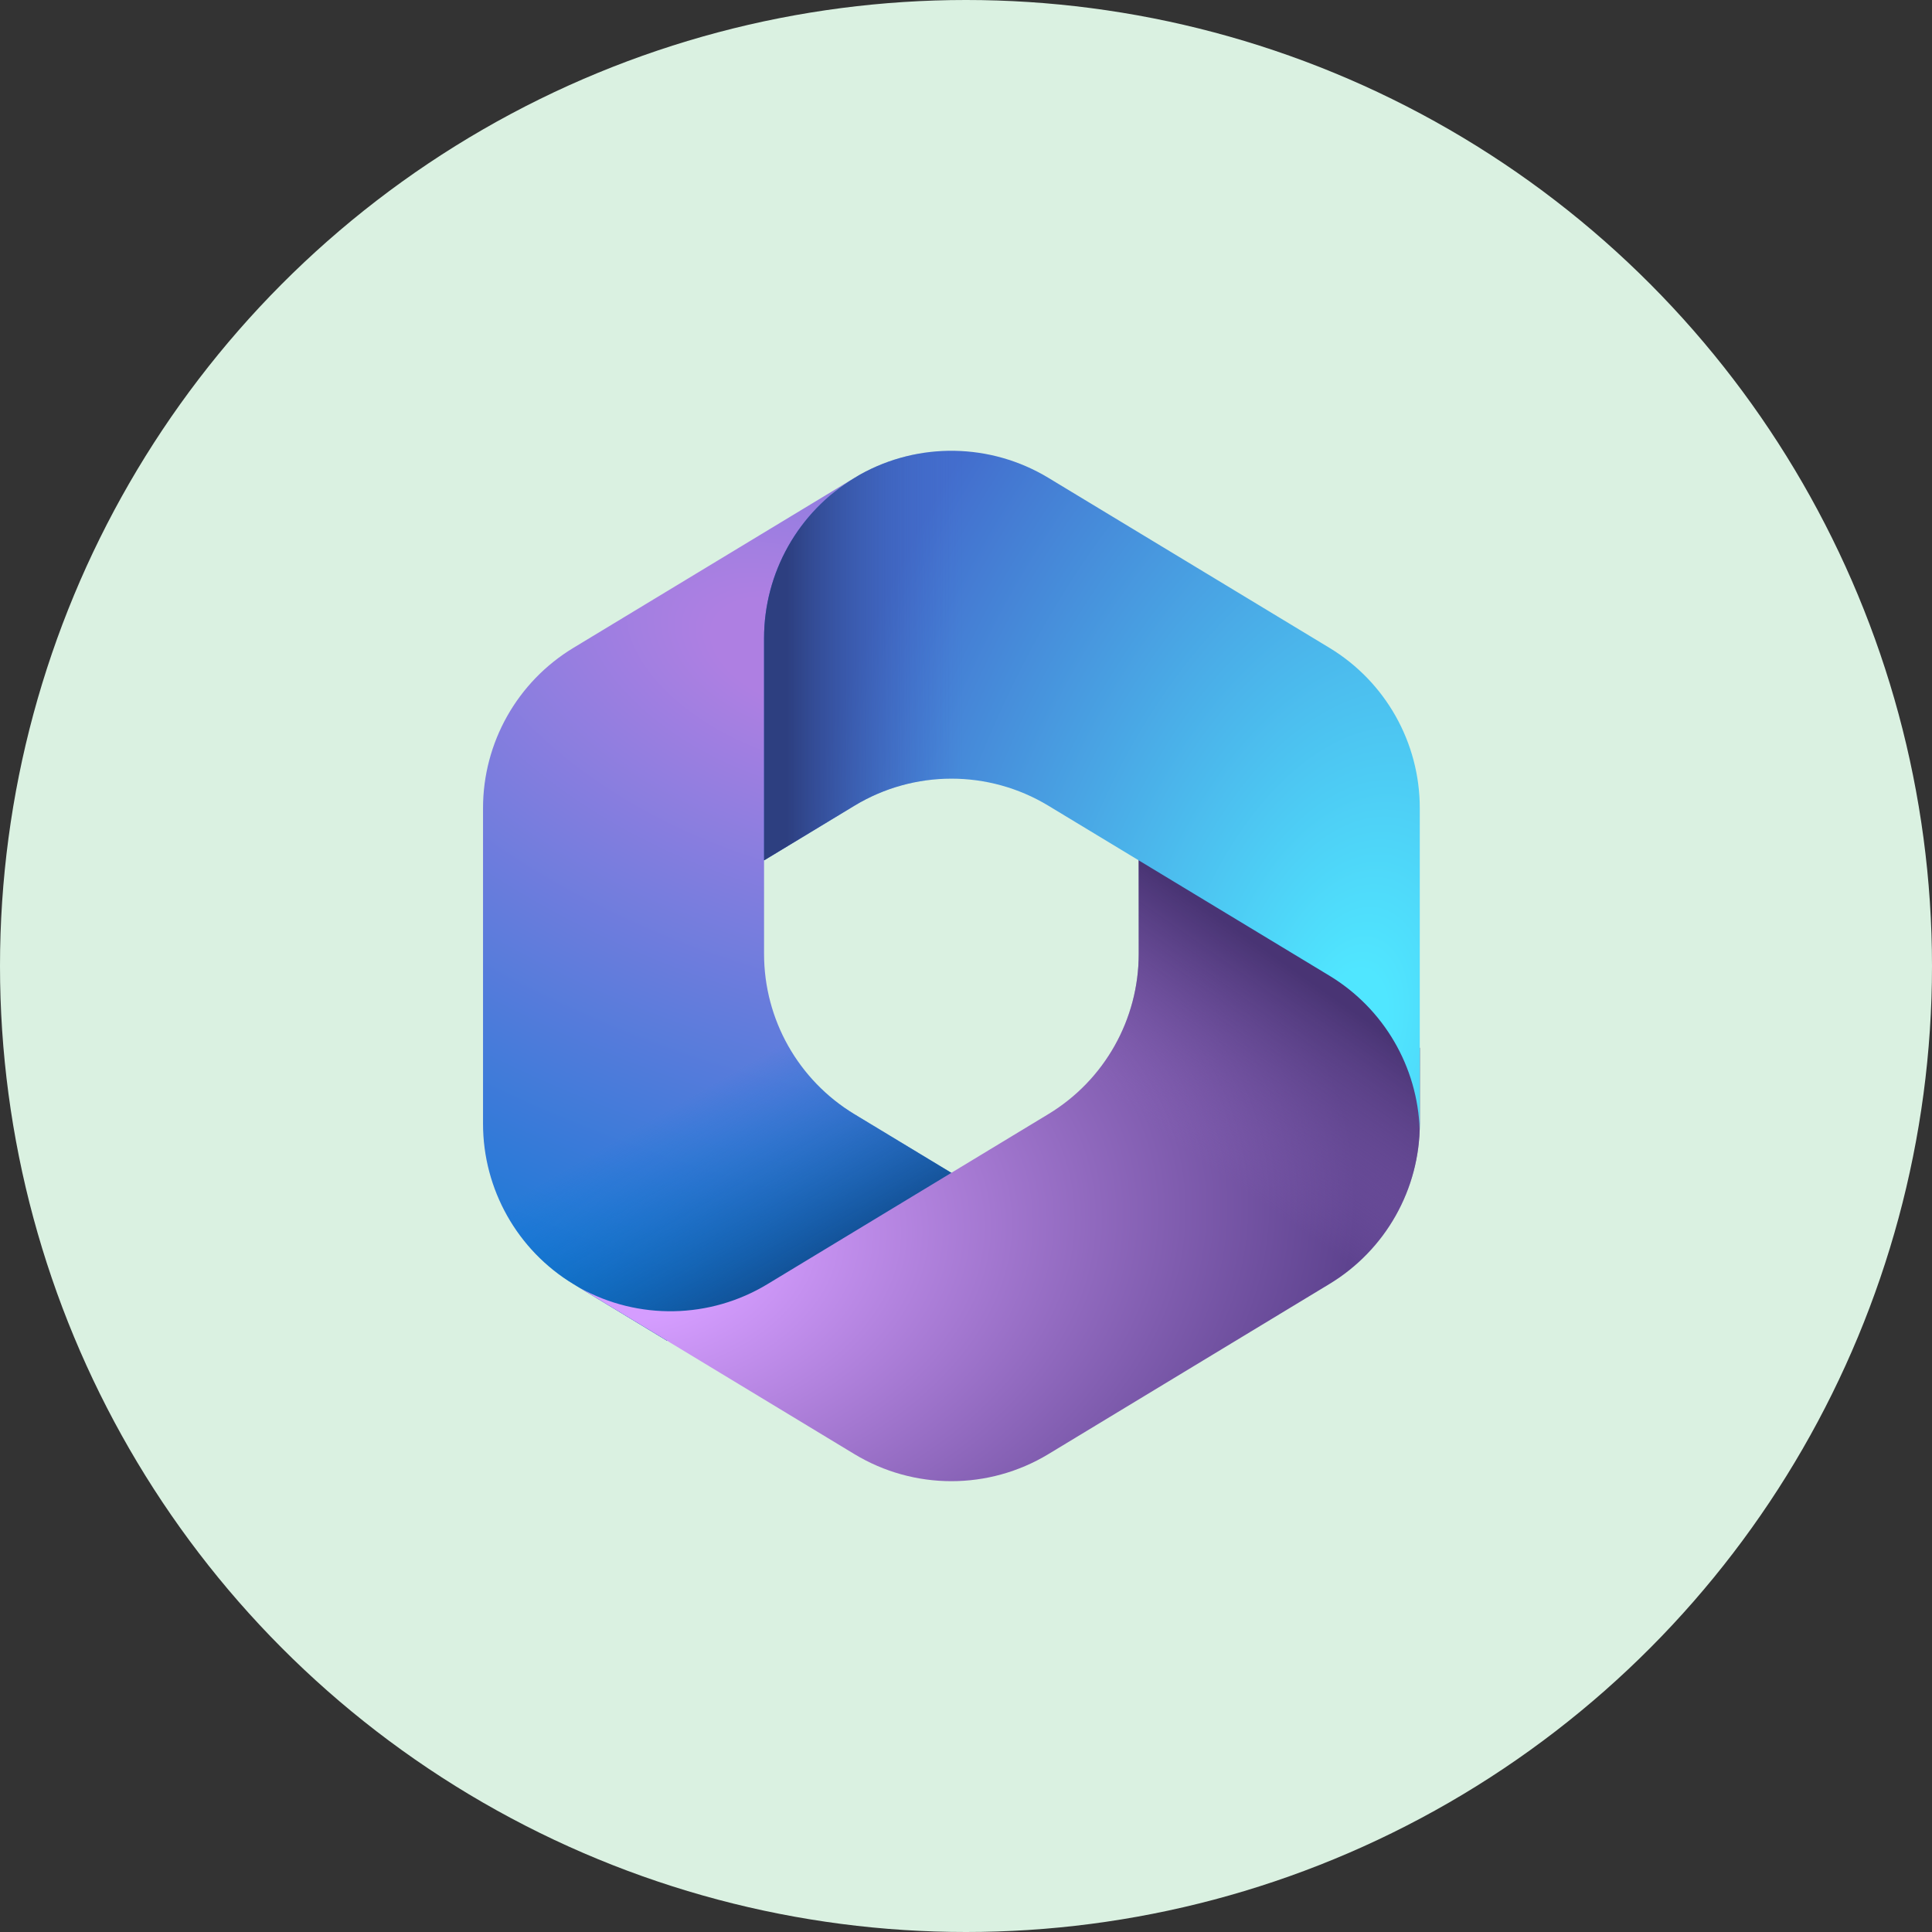
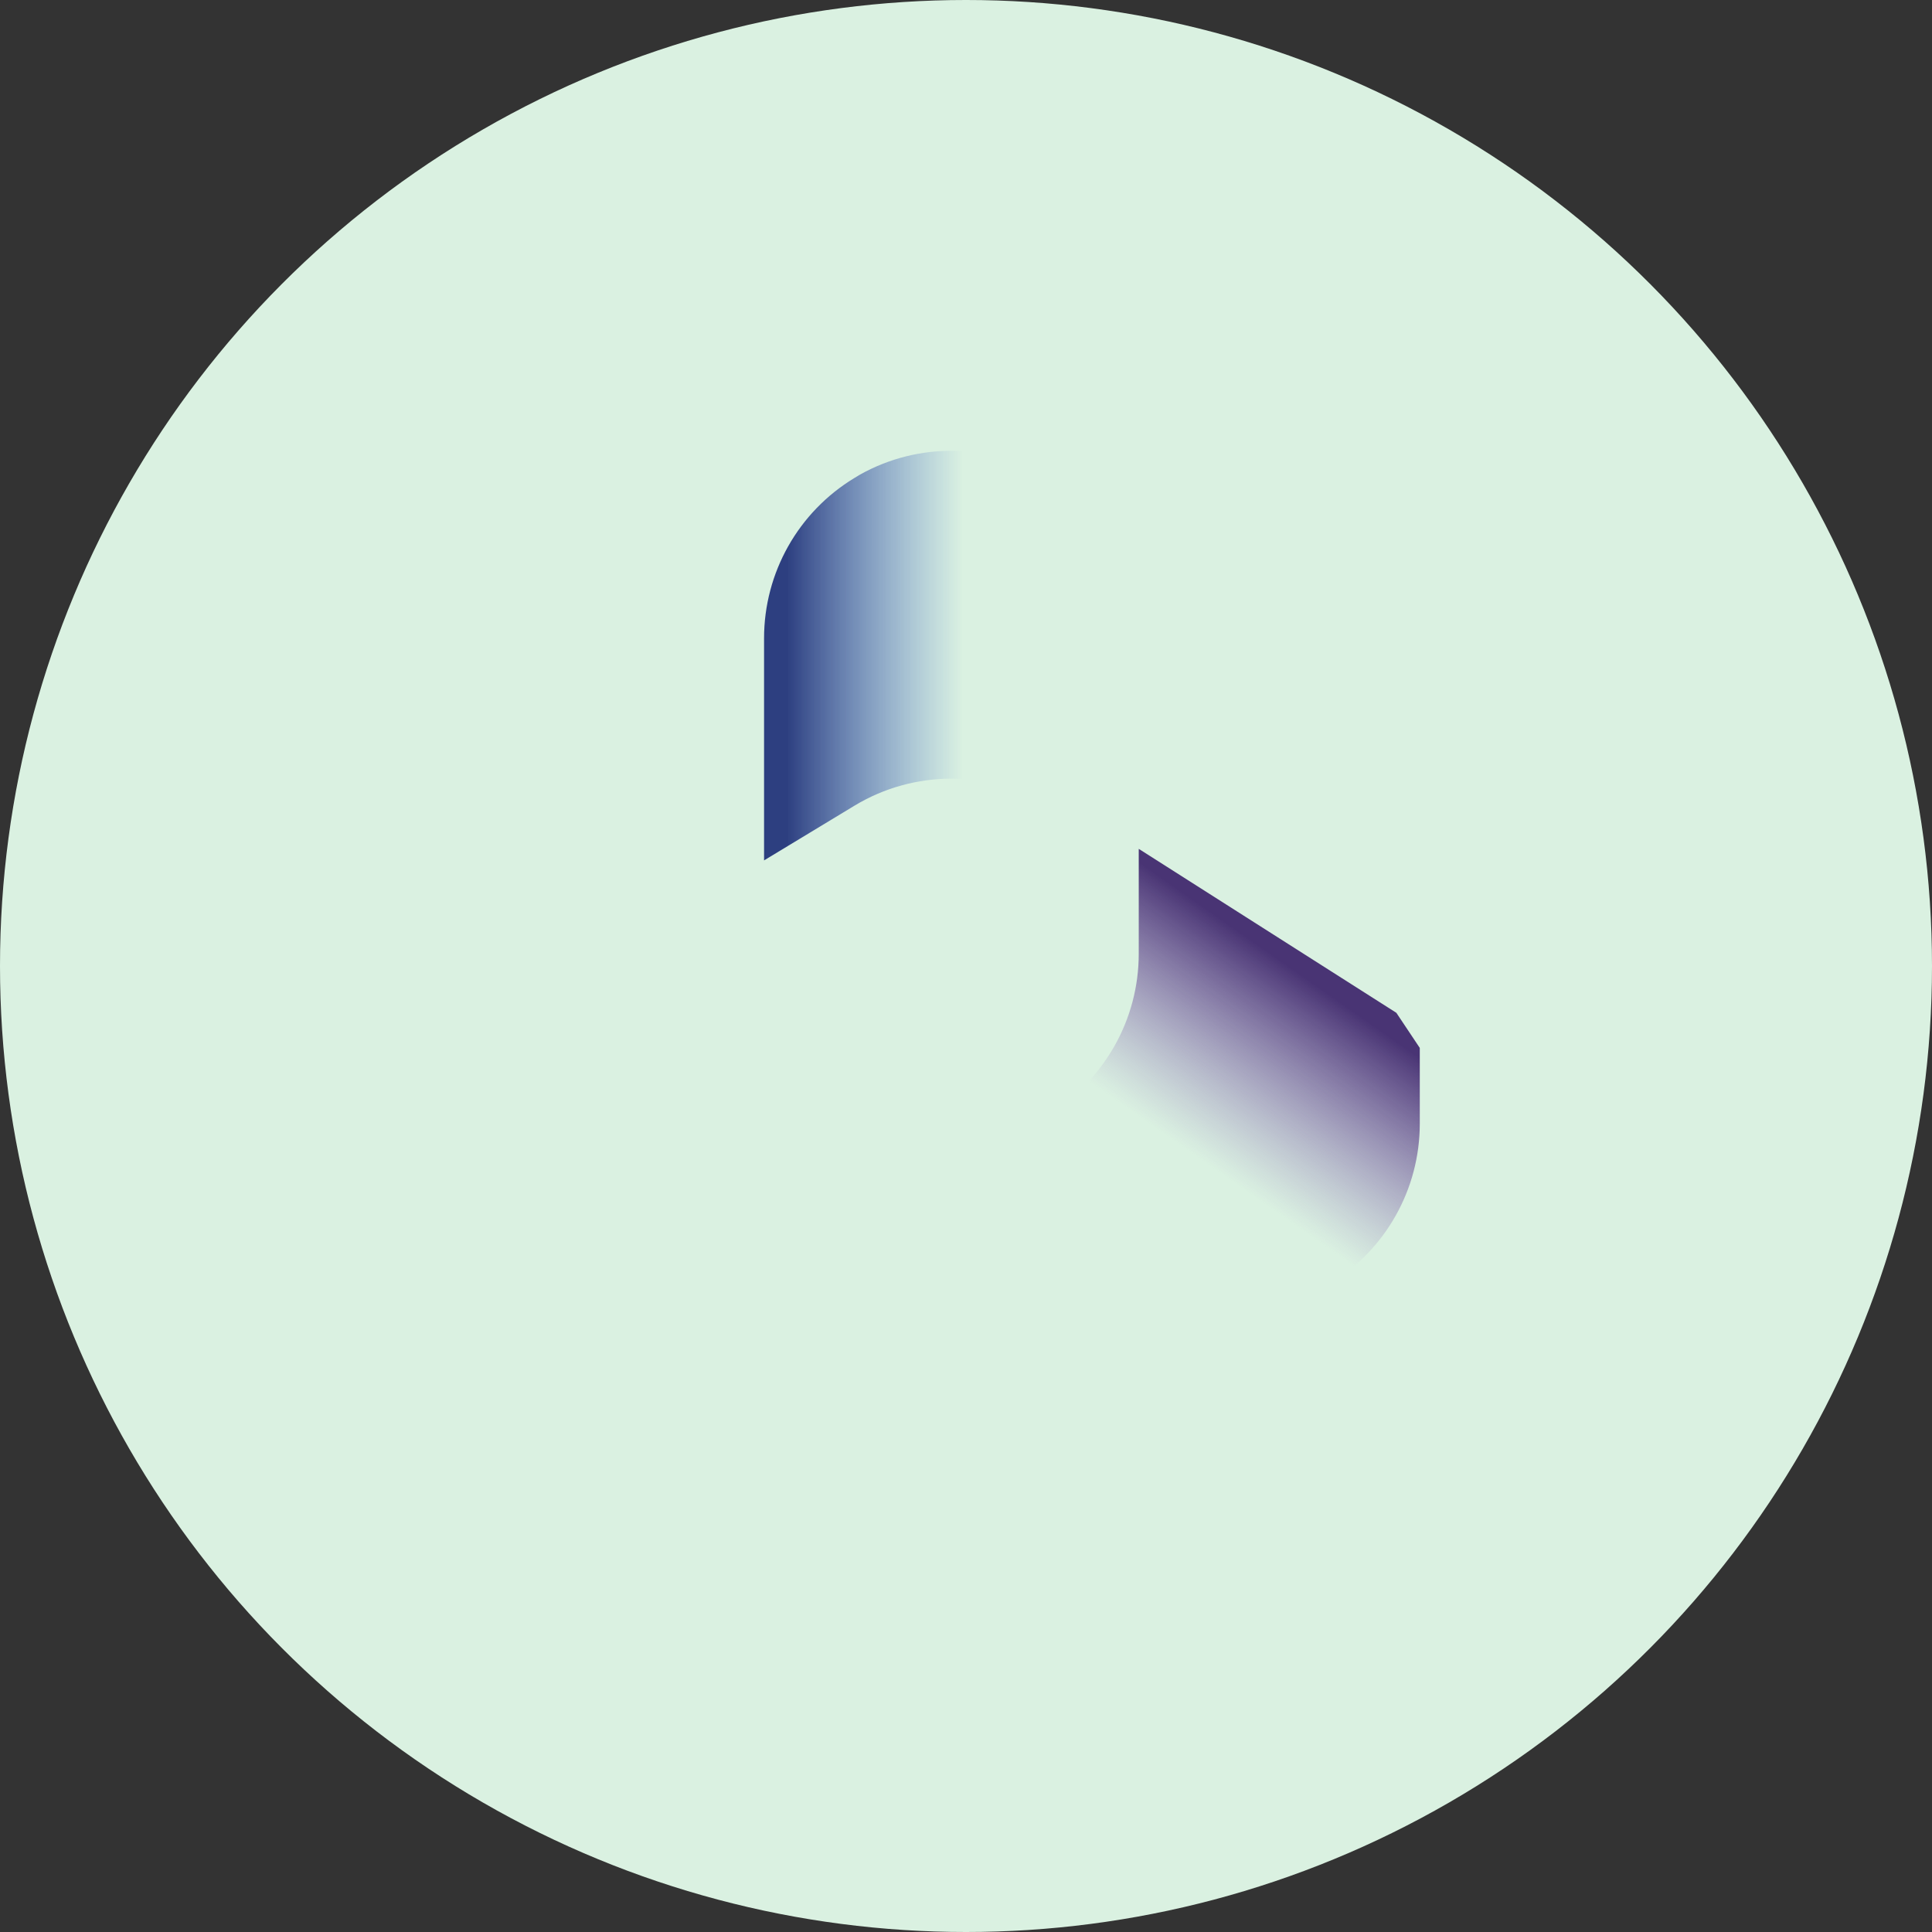
<svg xmlns="http://www.w3.org/2000/svg" width="80" height="80" viewBox="0 0 80 80" fill="none">
  <rect x="0" y="0" width="80" height="80" fill="#333333" stroke="none" />
  <circle cx="40" cy="40" r="40" fill="#DAF1E1" />
-   <path d="M35.598 19.66L35.38 19.792C35.034 20.001 34.707 20.236 34.403 20.492L35.031 20.05H40.365L41.335 27.393L36.486 32.241L31.638 35.612V39.498C31.638 42.212 33.056 44.729 35.378 46.135L40.483 49.224L29.698 55.515H27.618L23.741 53.169C21.419 51.763 20.001 49.246 20.001 46.532V33.464C20.001 30.749 21.42 28.231 23.744 26.826L35.38 19.787C35.452 19.743 35.525 19.701 35.598 19.66Z" fill="url(#paint0_radial_9809_2315)" />
-   <path d="M35.598 19.66L35.38 19.792C35.034 20.001 34.707 20.236 34.403 20.492L35.031 20.05H40.365L41.335 27.393L36.486 32.241L31.638 35.612V39.498C31.638 42.212 33.056 44.729 35.378 46.135L40.483 49.224L29.698 55.515H27.618L23.741 53.169C21.419 51.763 20.001 49.246 20.001 46.532V33.464C20.001 30.749 21.42 28.231 23.744 26.826L35.38 19.787C35.452 19.743 35.525 19.701 35.598 19.66Z" fill="url(#paint1_linear_9809_2315)" />
-   <path d="M47.153 35.149V39.494C47.153 42.208 45.735 44.725 43.413 46.131L31.776 53.175C29.395 54.616 26.433 54.668 24.011 53.331L35.378 60.211C37.848 61.706 40.943 61.706 43.413 60.211L55.05 53.167C57.372 51.762 58.79 49.245 58.79 46.531V43.392L57.82 41.938L47.153 35.149Z" fill="url(#paint2_radial_9809_2315)" />
  <path d="M47.153 35.149V39.494C47.153 42.208 45.735 44.725 43.413 46.131L31.776 53.175C29.395 54.616 26.433 54.668 24.011 53.331L35.378 60.211C37.848 61.706 40.943 61.706 43.413 60.211L55.05 53.167C57.372 51.762 58.79 49.245 58.79 46.531V43.392L57.82 41.938L47.153 35.149Z" fill="url(#paint3_linear_9809_2315)" />
-   <path d="M55.048 26.825L43.411 19.786C41.019 18.339 38.04 18.294 35.612 19.652L35.38 19.792C33.057 21.197 31.638 23.714 31.638 26.43V35.627L35.38 33.363C37.849 31.869 40.942 31.869 43.411 33.363L55.048 40.401C57.298 41.763 58.701 44.168 58.786 46.785C58.789 46.701 58.79 46.616 58.79 46.531V33.463C58.79 30.748 57.371 28.23 55.048 26.825Z" fill="url(#paint4_radial_9809_2315)" />
  <path d="M55.048 26.825L43.411 19.786C41.019 18.339 38.04 18.294 35.612 19.652L35.38 19.792C33.057 21.197 31.638 23.714 31.638 26.43V35.627L35.38 33.363C37.849 31.869 40.942 31.869 43.411 33.363L55.048 40.401C57.298 41.763 58.701 44.168 58.786 46.785C58.789 46.701 58.79 46.616 58.79 46.531V33.463C58.79 30.748 57.371 28.23 55.048 26.825Z" fill="url(#paint5_linear_9809_2315)" />
  <defs>
    <radialGradient id="paint0_radial_9809_2315" cx="0" cy="0" r="1" gradientUnits="userSpaceOnUse" gradientTransform="translate(33.013 27.042) rotate(110.528) scale(32.356 56.435)">
      <stop offset="0.064" stop-color="#AE7FE2" />
      <stop offset="1" stop-color="#0078D4" />
    </radialGradient>
    <linearGradient id="paint1_linear_9809_2315" x1="33.104" y1="53.448" x2="28.487" y2="45.463" gradientUnits="userSpaceOnUse">
      <stop stop-color="#114A8B" />
      <stop offset="1" stop-color="#0078D4" stop-opacity="0" />
    </linearGradient>
    <radialGradient id="paint2_radial_9809_2315" cx="0" cy="0" r="1" gradientUnits="userSpaceOnUse" gradientTransform="translate(26.236 51.975) rotate(-8.367) scale(30.111 19.89)">
      <stop offset="0.134" stop-color="#D59DFF" />
      <stop offset="1" stop-color="#5E438F" />
    </radialGradient>
    <linearGradient id="paint3_linear_9809_2315" x1="55.257" y1="41.333" x2="50.31" y2="48.427" gradientUnits="userSpaceOnUse">
      <stop stop-color="#493474" />
      <stop offset="1" stop-color="#8C66BA" stop-opacity="0" />
    </linearGradient>
    <radialGradient id="paint4_radial_9809_2315" cx="0" cy="0" r="1" gradientUnits="userSpaceOnUse" gradientTransform="translate(55.935 42.427) rotate(-165.772) scale(24.169 40.685)">
      <stop offset="0.058" stop-color="#50E6FF" />
      <stop offset="1" stop-color="#436DCD" />
    </radialGradient>
    <linearGradient id="paint5_linear_9809_2315" x1="32.584" y1="19.689" x2="39.868" y2="19.689" gradientUnits="userSpaceOnUse">
      <stop stop-color="#2D3F80" />
      <stop offset="1" stop-color="#436DCD" stop-opacity="0" />
    </linearGradient>
  </defs>
</svg>